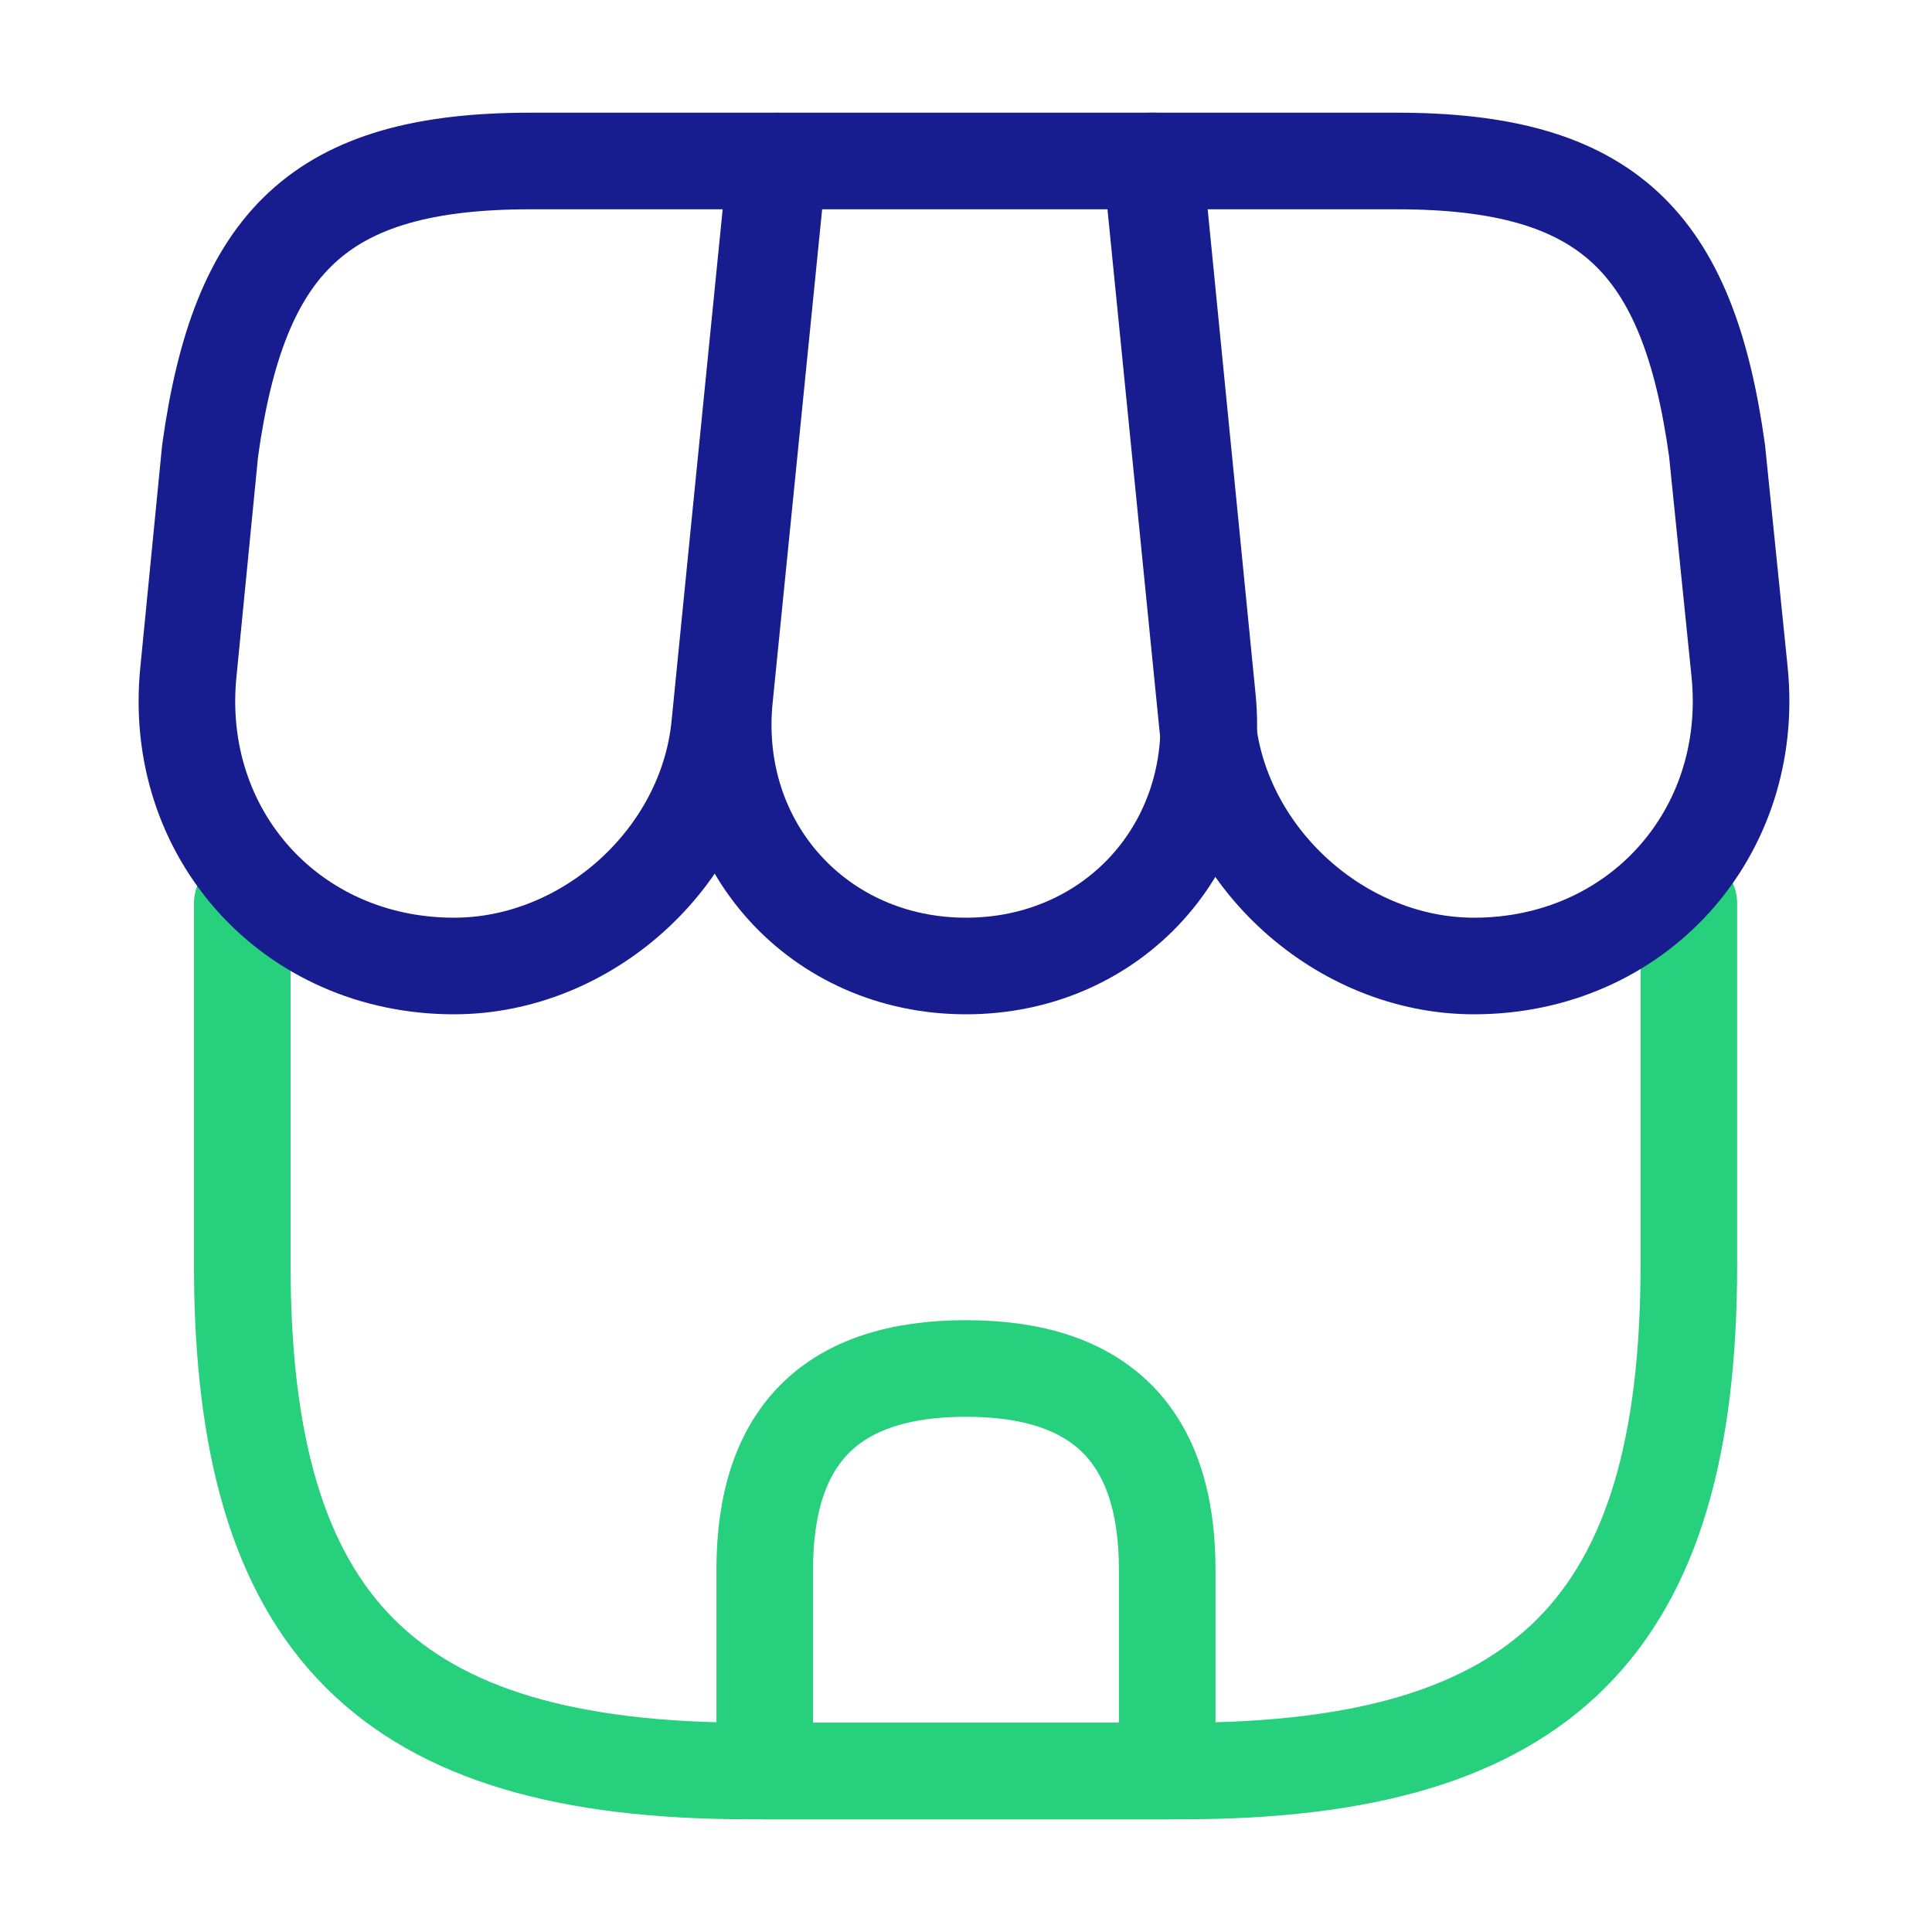
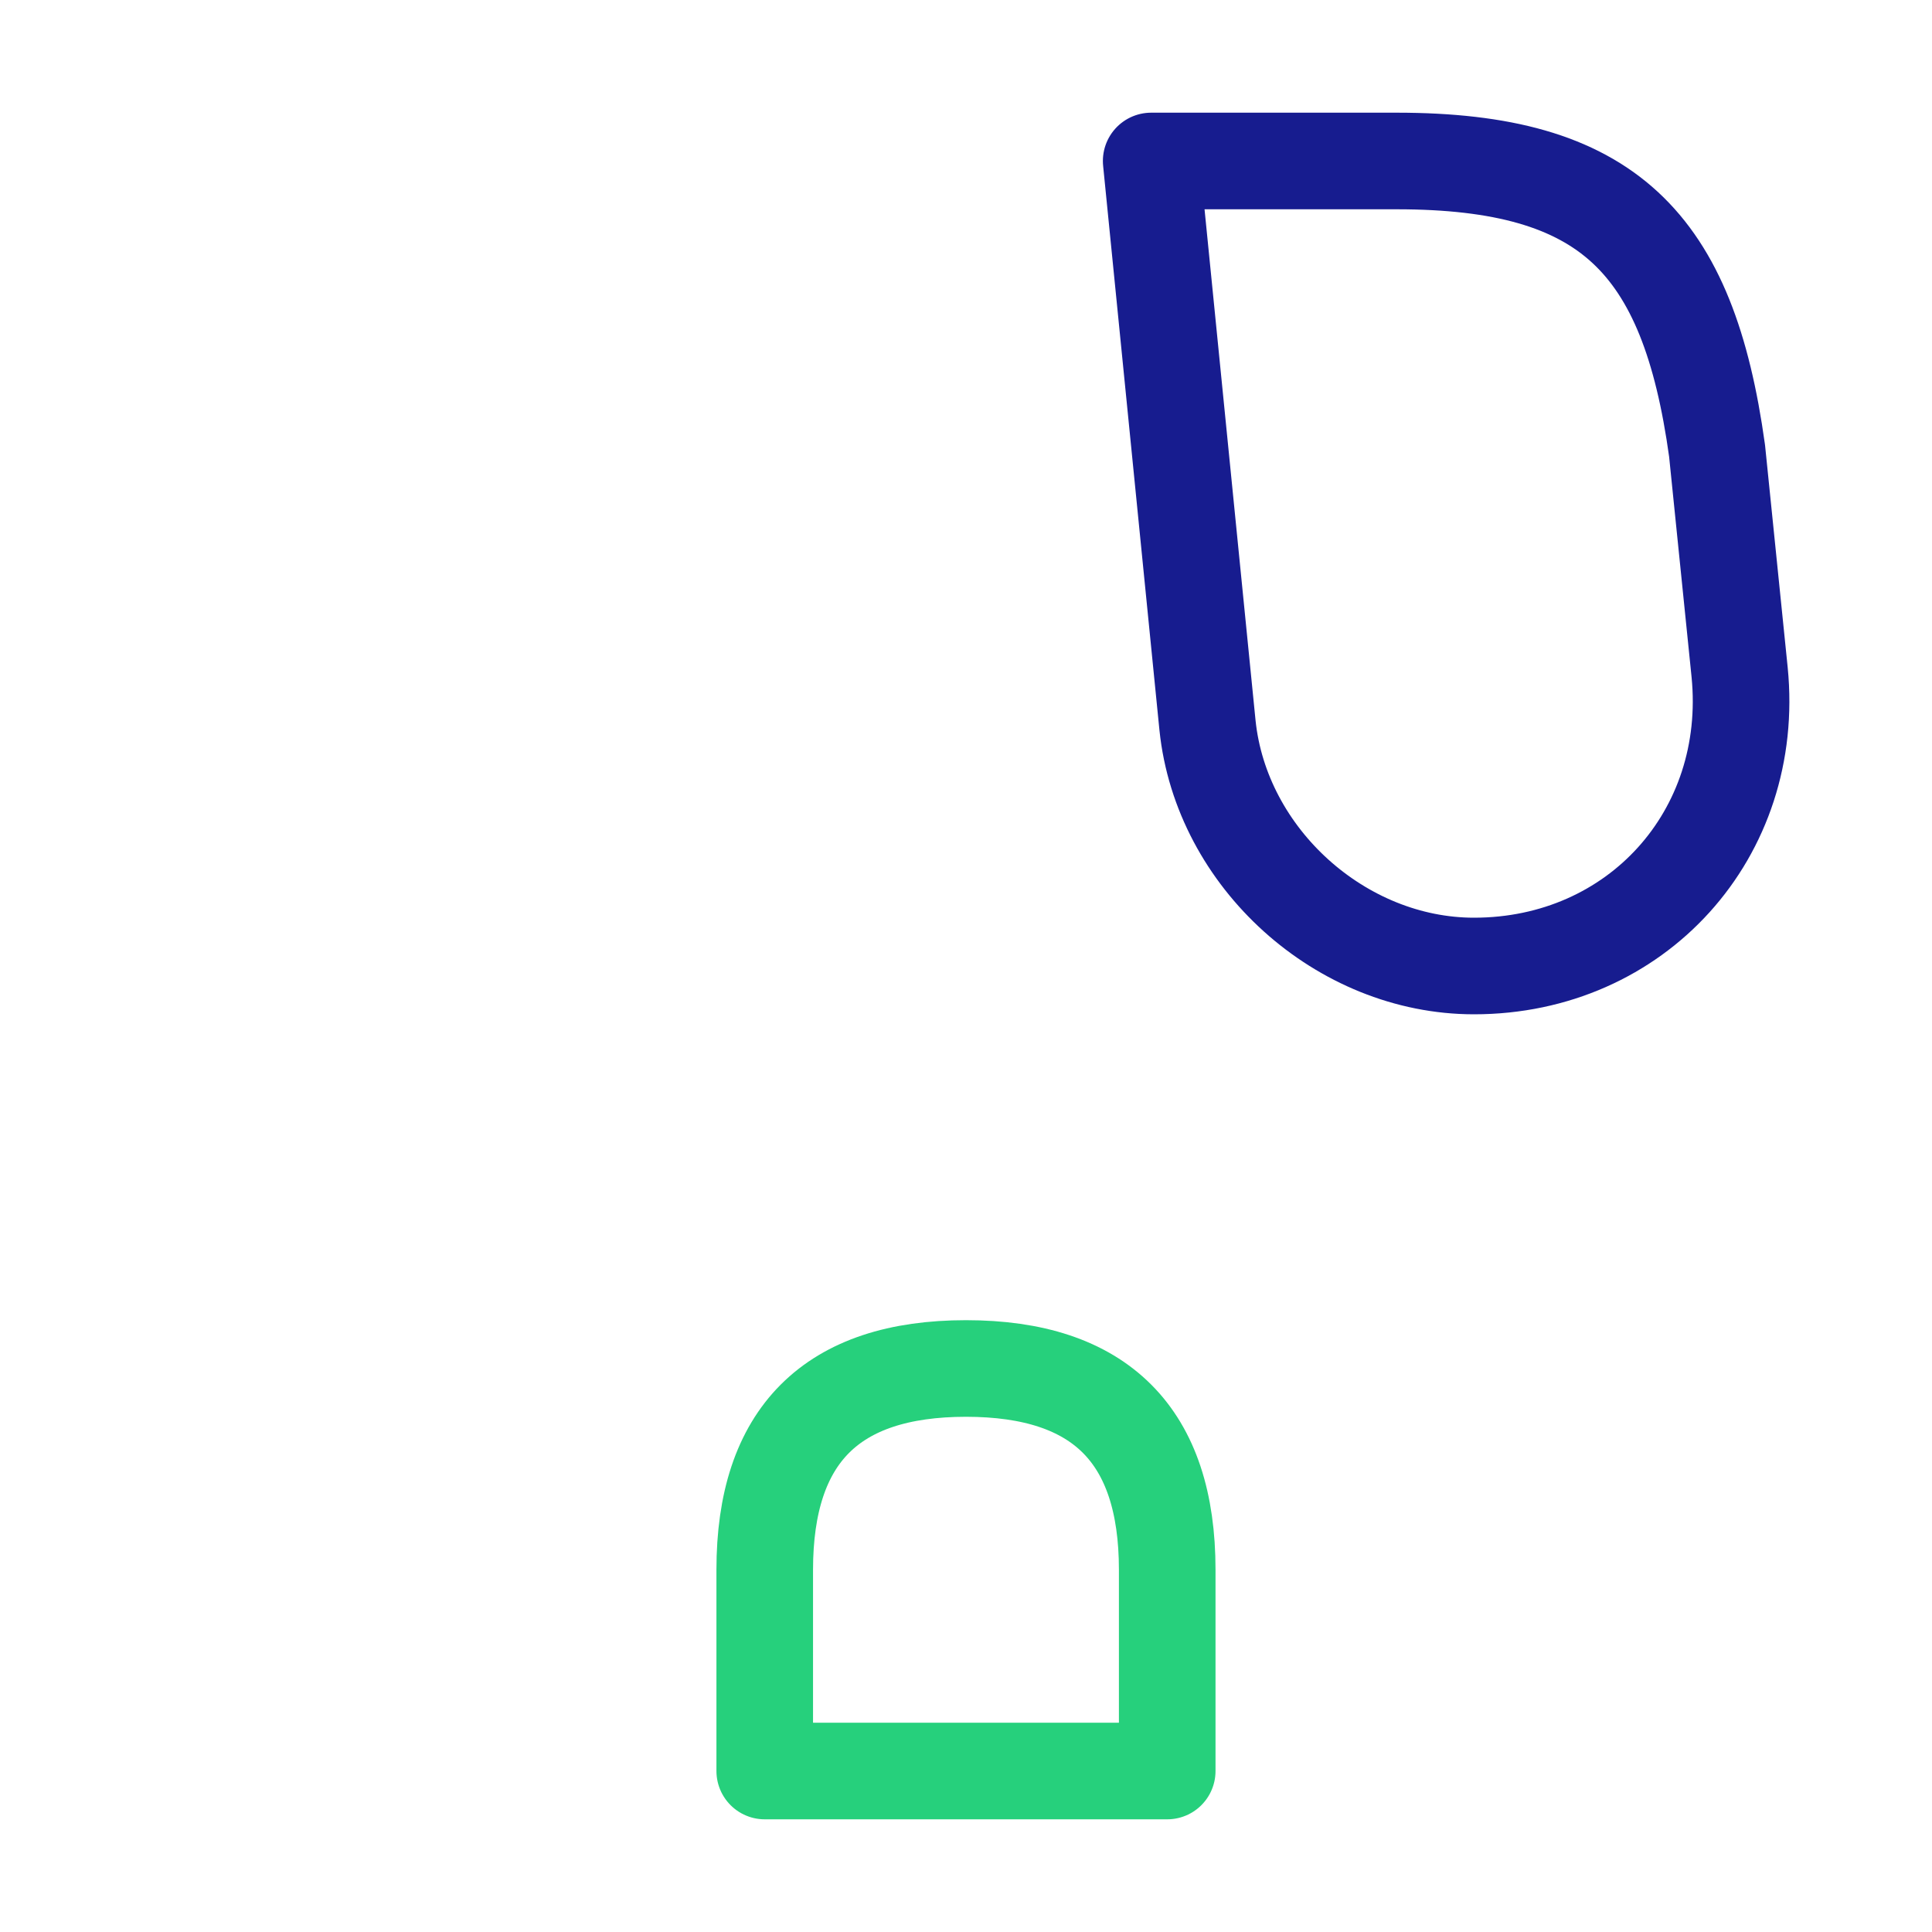
<svg xmlns="http://www.w3.org/2000/svg" width="40" height="40" viewBox="0 0 40 40" fill="none">
-   <path d="M5.016 18.7V26.183C5.016 33.666 8.016 36.666 15.499 36.666H24.483C31.966 36.666 34.966 33.666 34.966 26.183V18.7" stroke="#26D07C" stroke-width="2" stroke-linecap="round" stroke-linejoin="round" />
  <path d="M20 28.333C17.216 28.333 15.833 29.717 15.833 32.5V36.667H24.166V32.5C24.166 29.717 22.783 28.333 20 28.333Z" stroke="#26D07C" stroke-width="2" stroke-linecap="round" stroke-linejoin="round" />
-   <path d="M20 20C23.05 20 25.3 17.517 25 14.467L23.9 3.333H16.117L15 14.467C14.7 17.517 16.95 20 20 20Z" stroke="#171C8F" stroke-width="2" stroke-linecap="round" stroke-linejoin="round" />
  <path d="M30.517 20C33.883 20 36.35 17.267 36.017 13.917L35.55 9.333C34.95 5 33.283 3.333 28.917 3.333H23.834L25 15.017C25.284 17.767 27.767 20 30.517 20Z" stroke="#171C8F" stroke-width="2" stroke-linecap="round" stroke-linejoin="round" />
-   <path d="M9.4 20C12.15 20 14.633 17.767 14.9 15.017L15.267 11.333L16.067 3.333H10.983C6.616 3.333 4.95 5 4.35 9.333L3.9 13.917C3.566 17.267 6.033 20 9.4 20Z" stroke="#171C8F" stroke-width="2" stroke-linecap="round" stroke-linejoin="round" />
</svg>